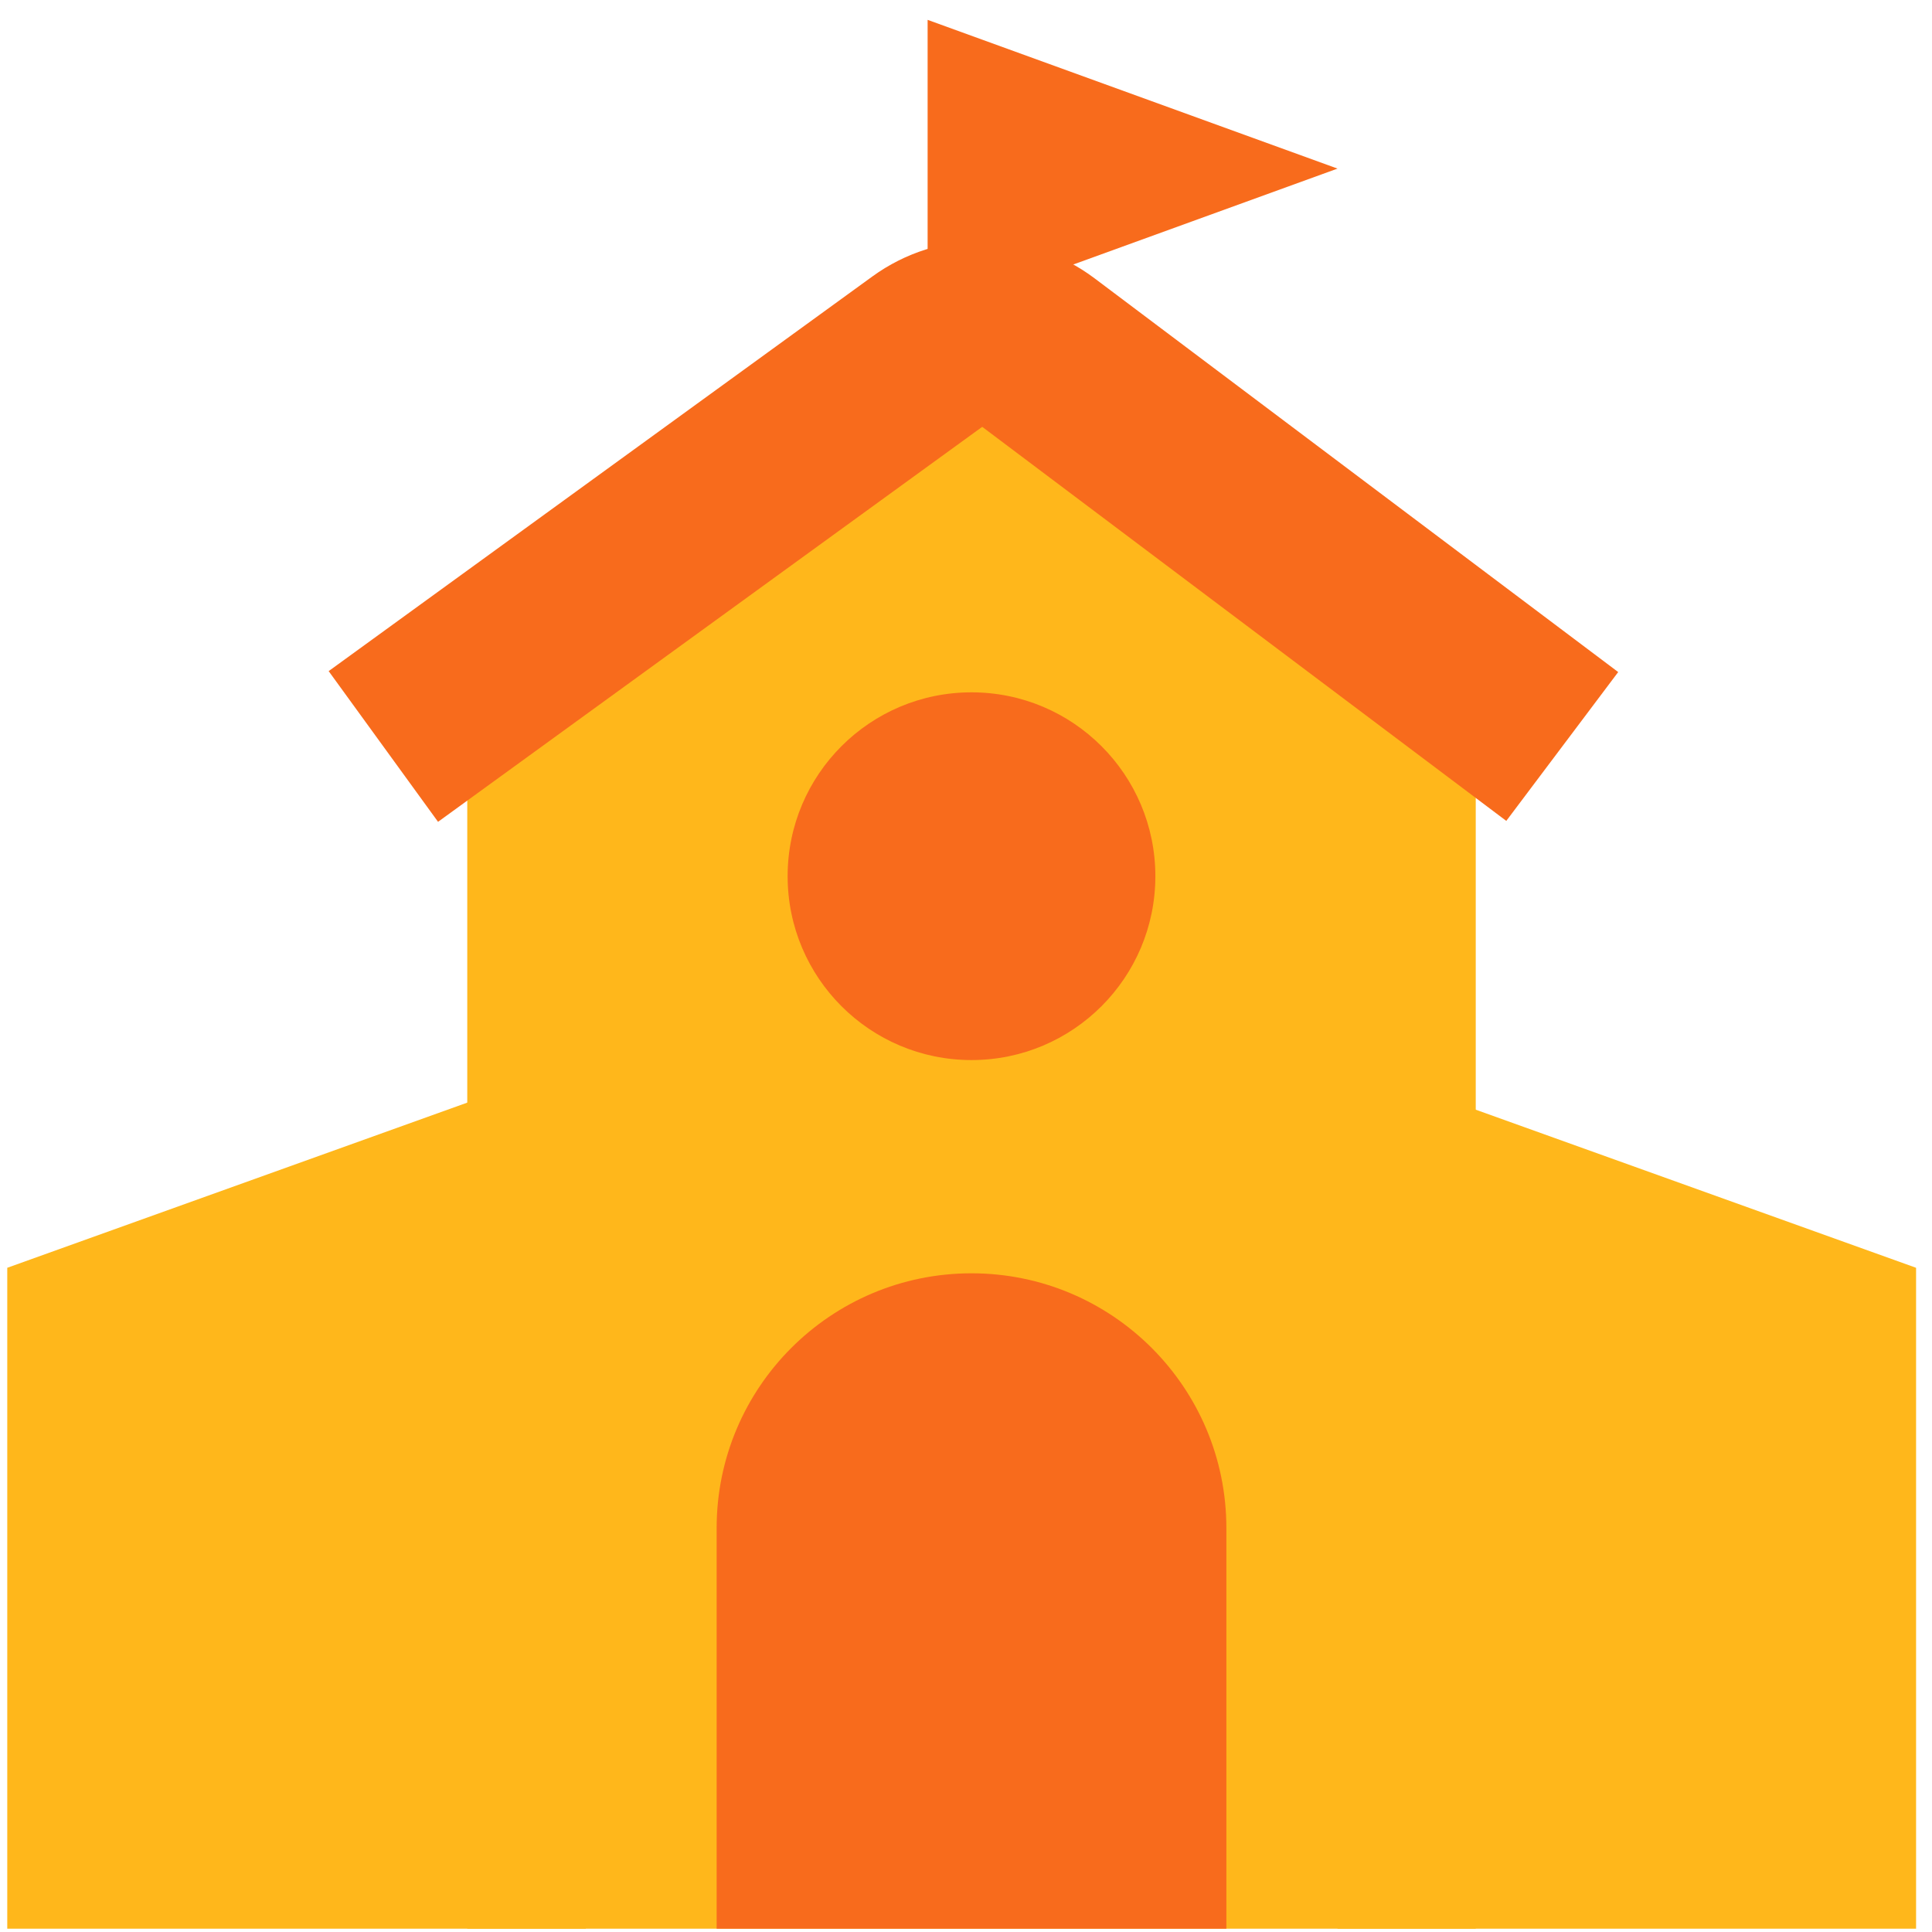
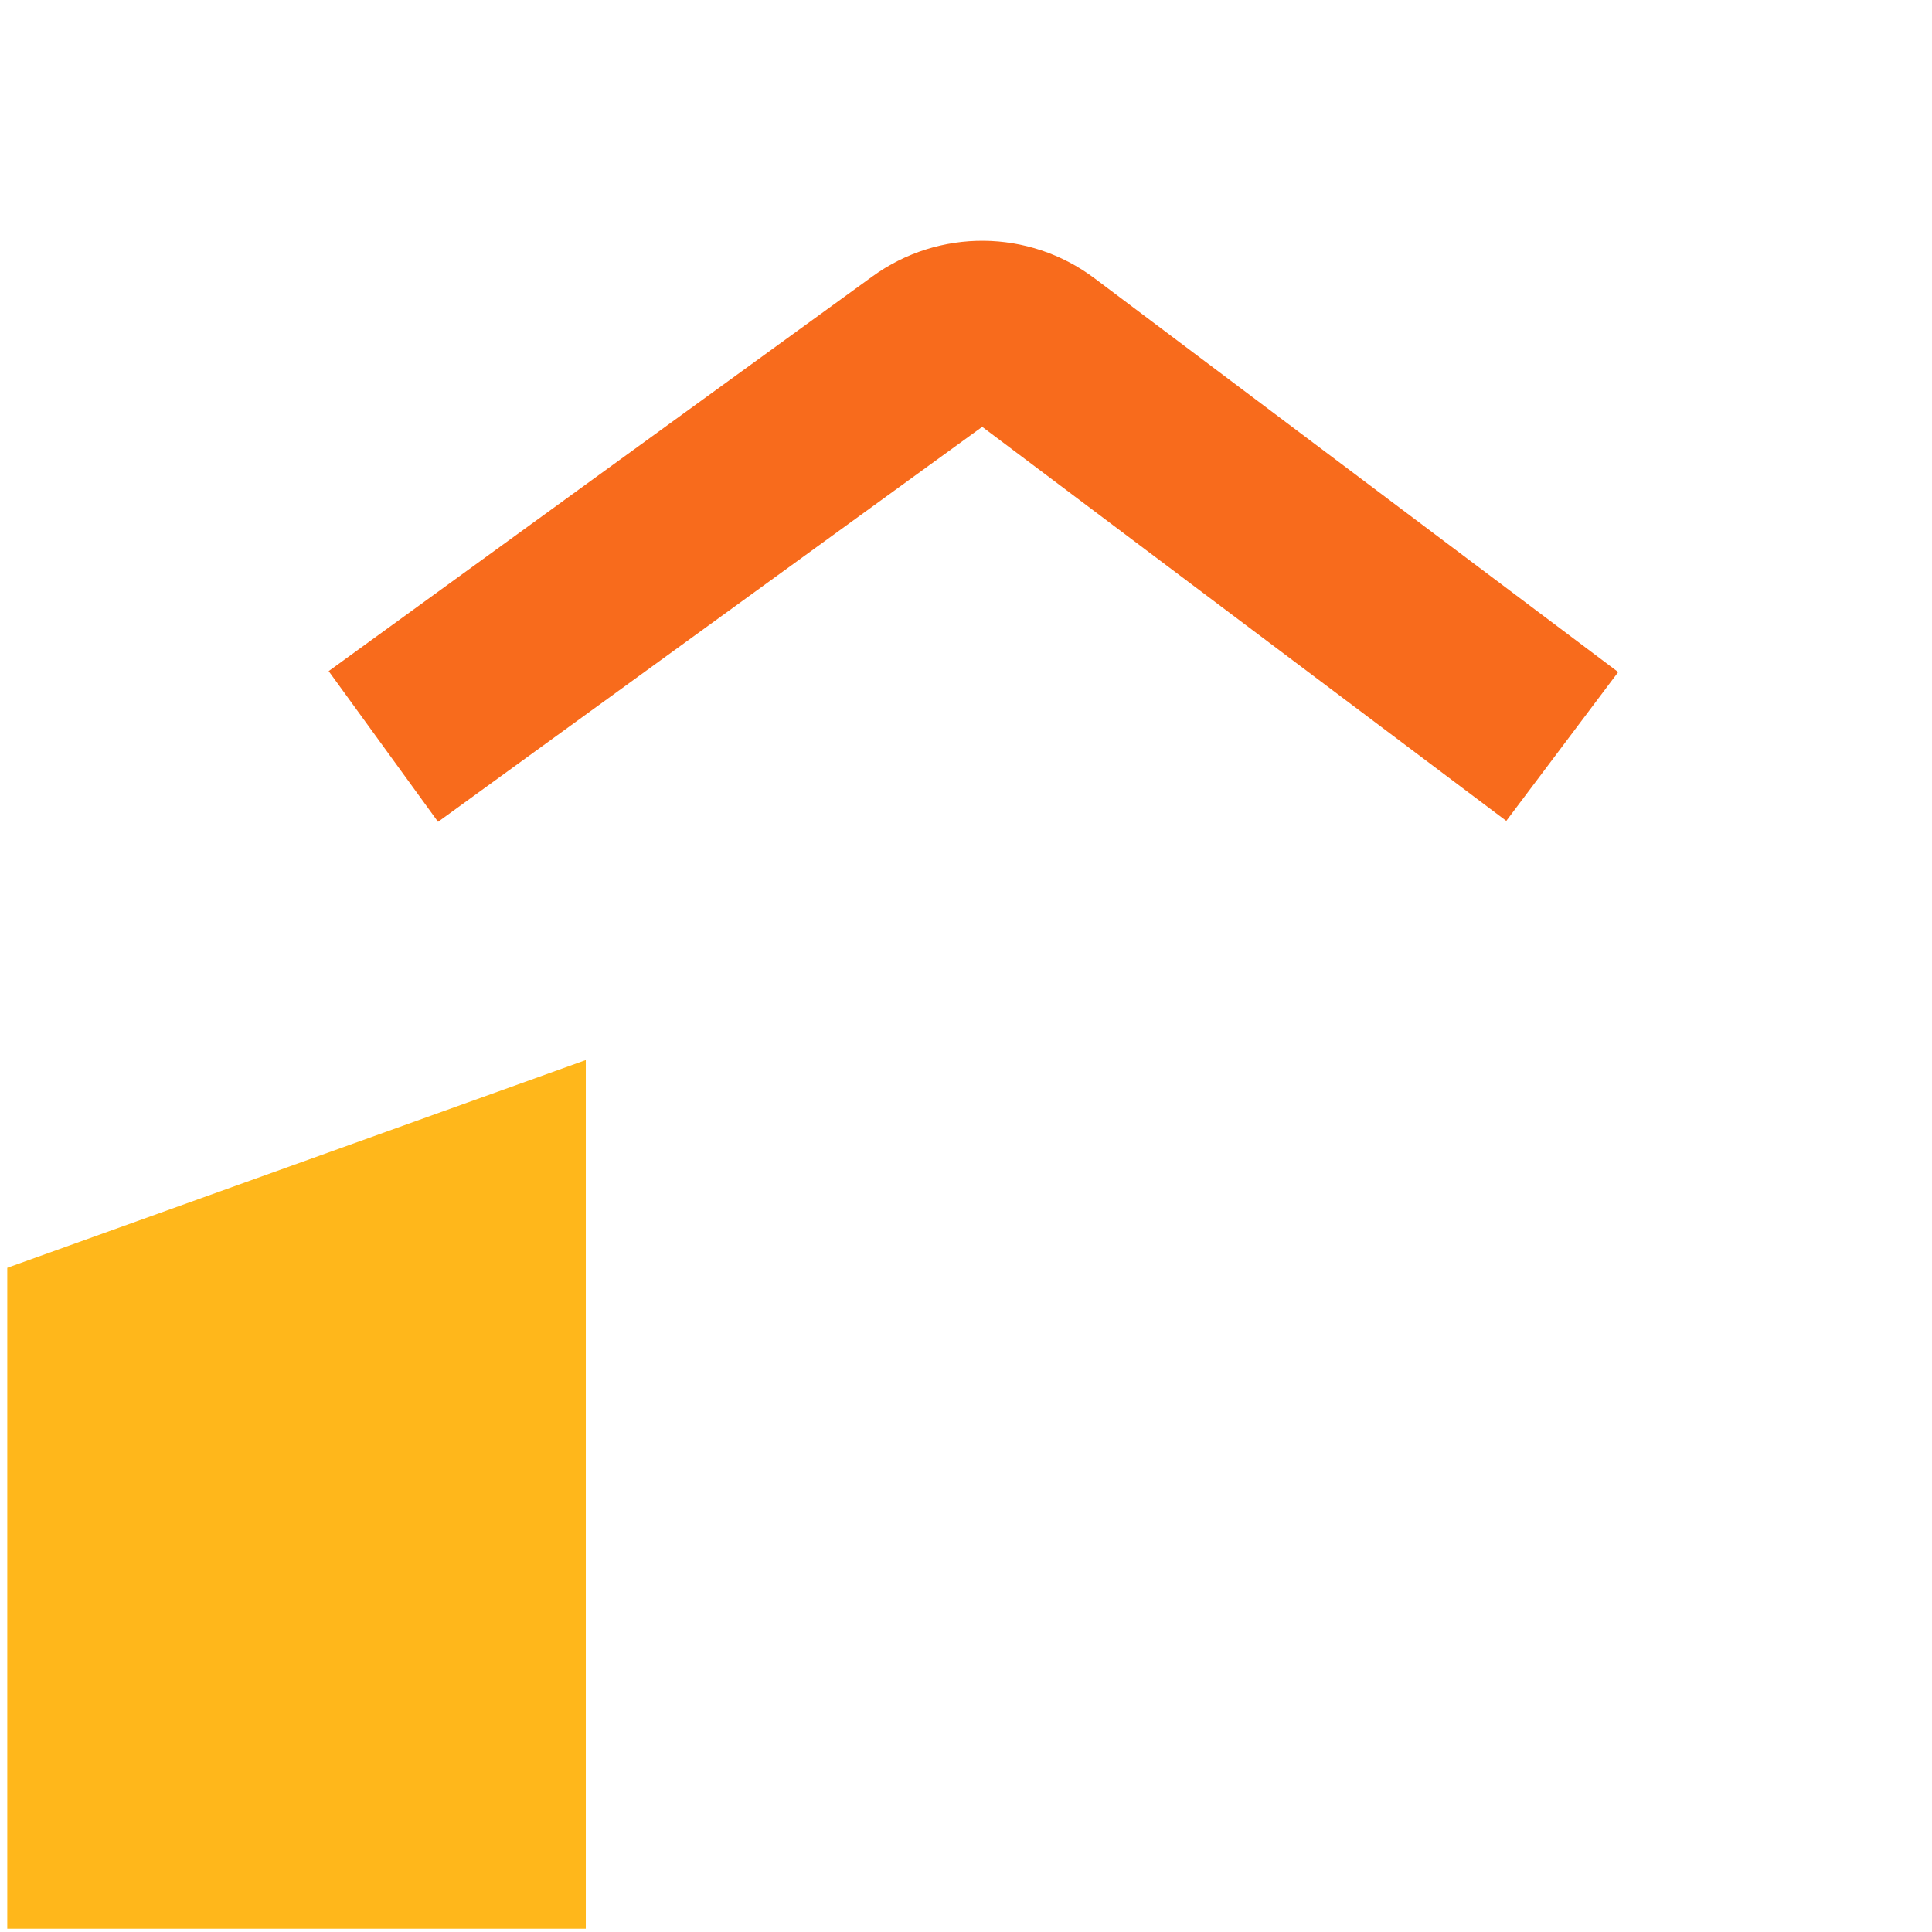
<svg xmlns="http://www.w3.org/2000/svg" fill="none" height="83" viewBox="0 0 83 83" width="83">
-   <path d="M63.399 25.186L41.736 11.694L20.074 25.186V82.858H63.399V25.186Z" fill="#FFB71B" />
-   <path d="M57.461 45.541L82.316 54.465V82.858H57.461V45.541Z" fill="#FFB71B" />
  <path d="M25.166 45.541L0.312 54.465V82.858H25.166V45.541Z" fill="#FFB71B" />
  <path d="M67.115 32.069L44.618 15.153C43.204 14.089 41.261 14.073 39.829 15.113L16.469 32.069" stroke="#F86B1C" stroke-width="8" />
-   <path d="M30.787 65.651C30.787 59.604 35.689 54.702 41.736 54.702V54.702C47.783 54.702 52.686 59.604 52.686 65.651V82.858H30.787V65.651Z" fill="#F86B1C" />
-   <circle cx="41.736" cy="37.642" fill="#F86B1C" r="7.899" />
-   <path d="M57.461 7.243L39.851 13.634L39.851 0.853L57.461 7.243Z" fill="#F86B1C" />
</svg>